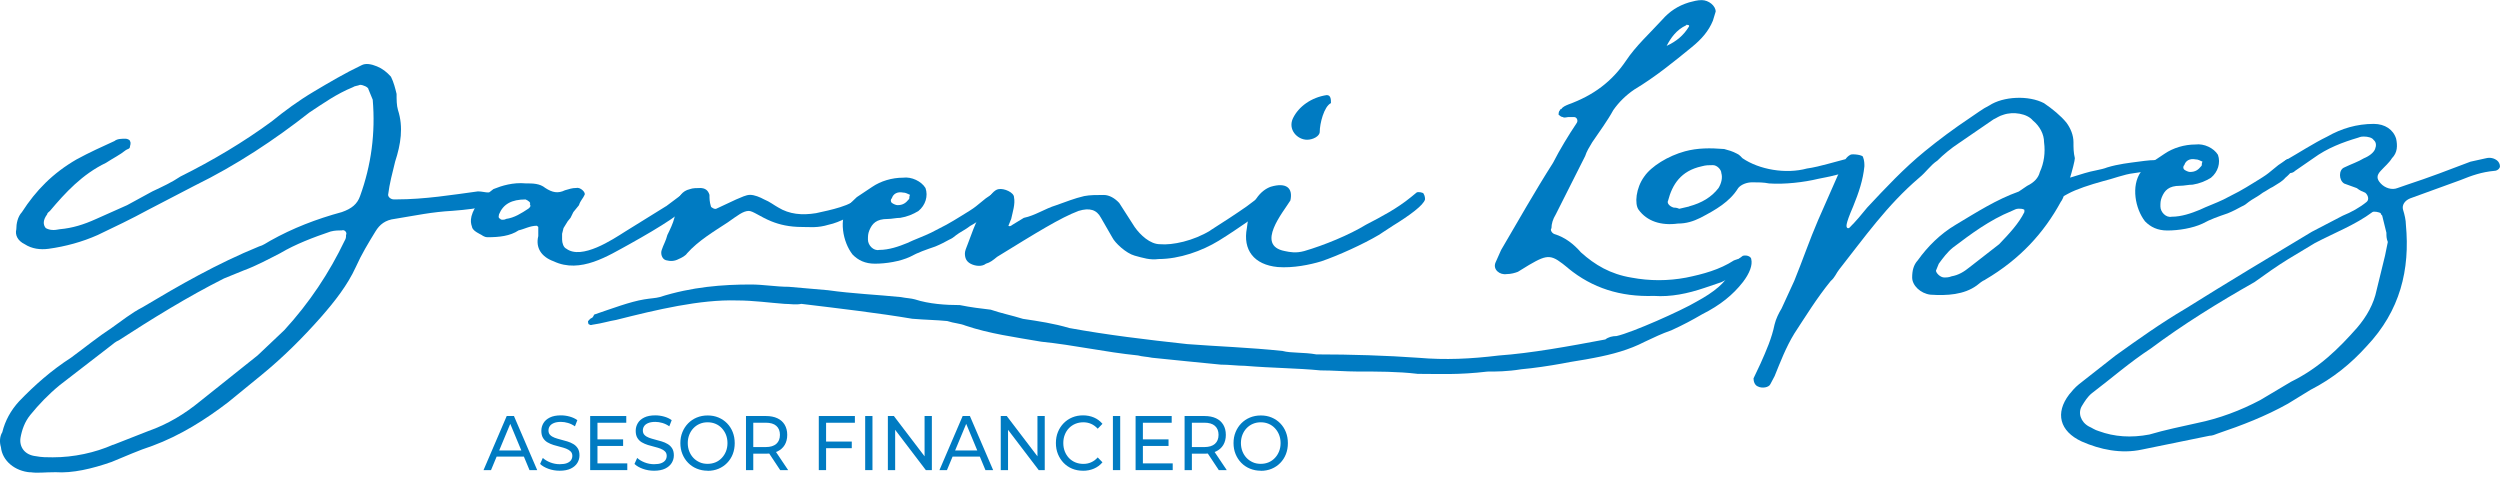
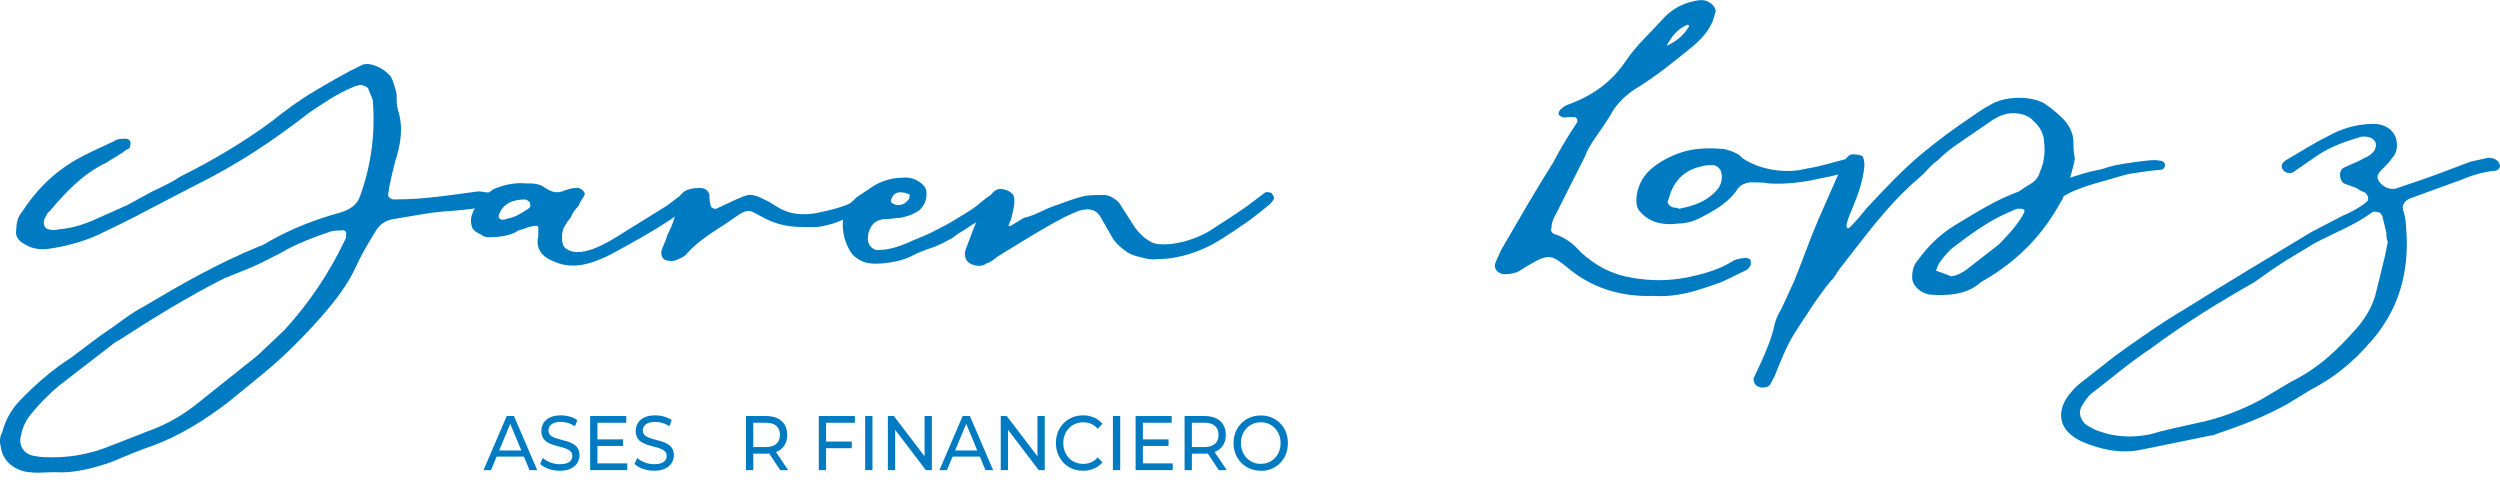
<svg xmlns="http://www.w3.org/2000/svg" id="Layer_1" viewBox="0 0 490.36 96.14">
  <defs>
    <style>      .st0 {        fill: #007bc2;      }    </style>
  </defs>
  <g>
    <path class="st0" d="M94.84,92.21l4.55-10.61h1.42l4.56,10.61h-1.51l-4.06-9.76h.57l-4.06,9.76h-1.48ZM96.78,89.56l.39-1.21h5.65l.42,1.21h-6.45Z" />
    <path class="st0" d="M109.78,92.33c-.76,0-1.5-.12-2.19-.37s-1.25-.57-1.65-.96l.53-1.18c.38.35.87.65,1.46.88.59.23,1.21.35,1.85.35.58,0,1.06-.07,1.42-.21s.63-.34.8-.58c.17-.25.26-.53.26-.84,0-.36-.11-.66-.34-.88-.22-.22-.52-.4-.87-.54-.36-.14-.75-.25-1.18-.36-.43-.1-.86-.22-1.3-.36-.44-.14-.83-.31-1.19-.52s-.65-.5-.87-.86c-.22-.36-.33-.82-.33-1.39s.14-1.05.41-1.51.69-.83,1.26-1.11c.57-.28,1.29-.42,2.17-.42.58,0,1.16.08,1.73.24.57.16,1.07.39,1.49.7l-.47,1.21c-.43-.3-.88-.52-1.36-.66-.48-.14-.94-.21-1.39-.21-.56,0-1.03.08-1.39.23-.36.15-.63.35-.8.61-.17.25-.25.54-.25.85,0,.37.11.67.34.89.22.22.52.4.87.53.36.13.75.25,1.18.36.43.11.86.22,1.3.36.43.13.83.3,1.19.52.36.21.65.5.87.85.22.35.33.81.33,1.36s-.14,1.03-.42,1.49-.71.83-1.28,1.11c-.58.28-1.31.42-2.19.42Z" />
    <path class="st0" d="M117.19,90.89h5.85v1.32h-7.28v-10.61h7.08v1.32h-5.65v7.97ZM117.06,86.18h5.16v1.29h-5.16v-1.29Z" />
    <path class="st0" d="M128.29,92.33c-.76,0-1.5-.12-2.19-.37s-1.25-.57-1.65-.96l.53-1.18c.38.35.87.65,1.46.88.59.23,1.21.35,1.85.35.58,0,1.06-.07,1.42-.21s.63-.34.8-.58c.17-.25.26-.53.26-.84,0-.36-.11-.66-.34-.88-.22-.22-.52-.4-.87-.54-.36-.14-.75-.25-1.18-.36-.43-.1-.86-.22-1.3-.36-.44-.14-.83-.31-1.19-.52s-.65-.5-.87-.86c-.22-.36-.33-.82-.33-1.39s.14-1.05.41-1.51.69-.83,1.26-1.11c.57-.28,1.29-.42,2.17-.42.58,0,1.16.08,1.73.24.57.16,1.07.39,1.49.7l-.47,1.21c-.43-.3-.88-.52-1.36-.66-.48-.14-.94-.21-1.39-.21-.56,0-1.03.08-1.39.23-.36.15-.63.35-.8.61-.17.25-.25.54-.25.85,0,.37.11.67.34.89.22.22.52.4.87.53.36.13.75.25,1.18.36.43.11.86.22,1.3.36.43.13.83.3,1.19.52.36.21.65.5.87.85.22.35.33.81.33,1.36s-.14,1.03-.42,1.49-.71.83-1.28,1.11c-.58.28-1.31.42-2.19.42Z" />
-     <path class="st0" d="M138.8,92.33c-.77,0-1.47-.14-2.13-.41s-1.22-.65-1.7-1.14-.85-1.06-1.12-1.72c-.27-.66-.4-1.38-.4-2.15s.13-1.5.4-2.15c.27-.66.64-1.23,1.12-1.72s1.04-.87,1.69-1.14c.65-.27,1.36-.41,2.14-.41s1.47.13,2.12.4c.65.27,1.21.65,1.69,1.14s.85,1.07,1.11,1.73c.26.66.39,1.38.39,2.16s-.13,1.51-.39,2.17c-.26.66-.63,1.23-1.11,1.72-.48.49-1.04.87-1.69,1.14-.65.27-1.36.4-2.12.4ZM138.79,90.98c.56,0,1.08-.1,1.56-.3s.88-.49,1.23-.86.62-.8.82-1.3.29-1.04.29-1.62-.1-1.12-.29-1.61-.47-.92-.82-1.3-.76-.66-1.23-.86-.99-.3-1.56-.3-1.07.1-1.54.3-.89.49-1.24.86c-.35.37-.63.81-.82,1.3s-.29,1.03-.29,1.61.1,1.13.29,1.62.47.93.82,1.3c.35.37.77.65,1.24.86s.99.3,1.54.3Z" />
    <path class="st0" d="M146.32,92.21v-10.61h3.91c.88,0,1.63.15,2.25.44.62.29,1.1.72,1.43,1.27s.5,1.22.5,1.99-.17,1.43-.5,1.98-.81.97-1.43,1.27c-.62.29-1.37.44-2.25.44h-3.13l.65-.7v3.93h-1.43ZM147.75,88.43l-.65-.74h3.08c.92,0,1.61-.21,2.09-.63.47-.42.71-1.01.71-1.77s-.24-1.34-.71-1.76-1.17-.62-2.09-.62h-3.08l.65-.76v6.28ZM153.03,92.21l-2.55-3.85h1.53l2.58,3.85h-1.56Z" />
    <path class="st0" d="M162.03,92.21h-1.43v-10.61h7.08v1.32h-5.65v9.29ZM161.89,86.61h5.18v1.3h-5.18v-1.3Z" />
    <path class="st0" d="M169.7,92.21v-10.61h1.43v10.61h-1.43Z" />
    <path class="st0" d="M174.15,92.21v-10.61h1.18l6.64,8.72h-.62v-8.72h1.43v10.61h-1.18l-6.64-8.72h.62v8.72h-1.43Z" />
    <path class="st0" d="M184.27,92.21l4.55-10.61h1.42l4.56,10.61h-1.51l-4.06-9.76h.57l-4.06,9.76h-1.48ZM186.21,89.56l.39-1.21h5.65l.42,1.21h-6.45Z" />
    <path class="st0" d="M196.29,92.21v-10.61h1.18l6.64,8.72h-.62v-8.72h1.43v10.61h-1.18l-6.64-8.72h.62v8.72h-1.43Z" />
    <path class="st0" d="M212.42,92.33c-.77,0-1.47-.13-2.12-.4-.65-.27-1.2-.65-1.68-1.14-.47-.49-.84-1.06-1.11-1.72-.27-.66-.4-1.38-.4-2.17s.13-1.51.4-2.17c.27-.66.64-1.23,1.12-1.72s1.04-.87,1.69-1.14c.65-.27,1.35-.4,2.11-.4s1.49.14,2.14.42c.65.28,1.21.69,1.67,1.24l-.93.96c-.38-.42-.81-.74-1.29-.95-.48-.21-.99-.31-1.53-.31s-1.09.1-1.57.3c-.48.2-.9.49-1.25.85-.35.36-.63.8-.82,1.3-.2.5-.29,1.04-.29,1.63s.1,1.13.29,1.63c.2.5.47.93.82,1.3.35.36.77.65,1.25.85.48.2,1.01.3,1.57.3s1.06-.1,1.53-.31c.48-.21.91-.53,1.29-.96l.93.96c-.46.55-1.02.96-1.67,1.24-.65.28-1.37.42-2.16.42Z" />
    <path class="st0" d="M218.29,92.21v-10.61h1.43v10.61h-1.43Z" />
    <path class="st0" d="M224.17,90.89h5.85v1.32h-7.28v-10.61h7.08v1.32h-5.65v7.97ZM224.04,86.18h5.16v1.29h-5.16v-1.29Z" />
    <path class="st0" d="M232.35,92.21v-10.61h3.91c.88,0,1.63.15,2.25.44.62.29,1.1.72,1.43,1.27s.5,1.22.5,1.99-.17,1.43-.5,1.98-.81.97-1.43,1.27c-.62.29-1.37.44-2.25.44h-3.13l.65-.7v3.93h-1.43ZM233.78,88.43l-.65-.74h3.08c.92,0,1.61-.21,2.09-.63.47-.42.71-1.01.71-1.77s-.24-1.34-.71-1.76-1.17-.62-2.09-.62h-3.08l.65-.76v6.28ZM239.06,92.21l-2.55-3.85h1.53l2.58,3.85h-1.56Z" />
    <path class="st0" d="M247.3,92.33c-.77,0-1.47-.14-2.13-.41s-1.22-.65-1.7-1.14-.85-1.06-1.12-1.72c-.27-.66-.4-1.38-.4-2.15s.13-1.5.4-2.15c.27-.66.64-1.23,1.12-1.72s1.04-.87,1.69-1.14c.65-.27,1.36-.41,2.14-.41s1.47.13,2.12.4c.65.27,1.21.65,1.69,1.14.48.49.85,1.07,1.11,1.73.26.66.39,1.38.39,2.16s-.13,1.51-.39,2.17c-.26.66-.63,1.23-1.11,1.72-.48.49-1.04.87-1.69,1.14-.65.27-1.36.4-2.12.4ZM247.29,90.98c.56,0,1.08-.1,1.55-.3s.88-.49,1.23-.86c.35-.37.62-.8.82-1.3s.29-1.04.29-1.62-.1-1.12-.29-1.61-.47-.92-.82-1.3c-.35-.37-.76-.66-1.23-.86s-.99-.3-1.55-.3-1.07.1-1.54.3-.89.49-1.24.86c-.35.37-.63.81-.82,1.3s-.29,1.03-.29,1.61.1,1.13.29,1.62.47.93.82,1.3c.35.37.77.65,1.24.86s.99.3,1.54.3Z" />
  </g>
  <g>
    <path class="st0" d="M5.96,92.65c-3.03-.23-5.51-2.25-5.78-4.95-.28-.9-.28-2.03.27-2.92.55-2.25,1.65-4.27,3.3-6.07,3.03-3.15,6.33-6.07,10.18-8.55,2.75-2.02,5.23-4.05,7.98-5.85,1.93-1.35,3.85-2.92,6.06-4.05,7.15-4.27,14.59-8.55,22.84-11.92.83-.22,1.38-.67,2.2-1.12,4.4-2.47,9.08-4.27,14.04-5.62,1.93-.67,3.03-1.57,3.58-3.15,2.2-6.07,3.03-12.37,2.48-18.89l-.83-2.02c0-.45-1.1-.9-1.65-.9-.55.22-1.1.22-1.38.45-3.3,1.35-5.78,3.15-8.53,4.95-6.88,5.4-14.31,10.34-22.57,14.39l-9.08,4.72c-3.3,1.8-6.6,3.37-9.91,4.95-3.03,1.35-6.33,2.25-9.63,2.7-1.65.22-3.3,0-4.68-.9-1.38-.67-1.93-1.8-1.65-2.92,0-1.12.27-2.47,1.1-3.37,2.75-4.27,6.06-7.65,10.73-10.35,2.48-1.35,4.95-2.47,7.43-3.6.55-.45,1.38-.45,2.2-.45.28,0,.83.22.83.45.28.45,0,.9,0,1.12,0,.45-.55.45-.83.68-1.1.9-2.48,1.57-3.85,2.47-4.68,2.25-7.98,5.85-11.01,9.44-.28.23-.55.45-.55.67-.83,1.12-.83,2.03-.27,2.7.83.45,1.65.45,2.75.22,2.48-.22,4.68-.9,7.15-2.02l6.06-2.7,4.95-2.7c1.93-.9,3.85-1.8,5.51-2.92,6.33-3.15,12.38-6.75,17.89-10.8,2.48-2.02,5.23-4.05,8.26-5.85,3.03-1.8,6.06-3.6,9.36-5.17.83-.45,1.93-.23,3.03.22,1.1.45,1.93,1.12,2.75,2.03.55,1.12.83,2.25,1.1,3.37,0,1.12,0,2.25.27,3.15,1.1,3.37.55,6.75-.55,10.12-.55,2.25-1.1,4.27-1.38,6.52,0,.45.55.9,1.1.9h.55c5.5,0,11.01-.9,15.96-1.57.83,0,1.38.22,2.2.22.55.23,1.38.9,1.1,1.35,0,.45-.55.9-.83,1.12-2.48.67-4.68.9-7.43,1.12-4.13.23-7.15.9-11.28,1.57-1.93.22-3.03,1.12-3.85,2.47-1.38,2.25-2.75,4.5-3.85,6.97-1.65,3.6-4.13,6.75-6.88,9.89-3.58,4.05-7.43,7.87-11.56,11.25l-6.61,5.4c-4.4,3.37-9.36,6.52-14.86,8.55-2.75.9-5.23,2.03-7.98,3.15-3.85,1.35-7.7,2.25-11.01,2.02-2.2,0-3.58.22-4.95,0ZM22.2,87.25l6.88-2.7c3.85-1.35,7.16-3.37,10.18-5.85l11.28-9,5.23-4.95c4.95-5.4,8.81-11.24,11.83-17.54.27-.45.27-.67.27-1.12.27-.45-.27-1.12-.83-.9-.55,0-1.38,0-2.2.22-3.3,1.12-6.88,2.47-9.91,4.27-2.2,1.12-4.68,2.47-7.15,3.37l-3.85,1.57c-7.15,3.6-14.04,7.87-20.64,12.14-.55.22-1.1.67-1.65,1.12l-9.91,7.65c-2.2,1.8-4.13,3.82-5.78,5.85-1.1,1.35-1.65,2.92-1.93,4.5-.27,1.8.83,3.37,3.03,3.6,1.1.22,2.2.22,3.3.22,4.13,0,8.26-.9,11.83-2.47Z" />
    <path class="st0" d="M130.63,40.47l3.3-2.47c.27-.23,1.38,0,1.38.22.27.45.27.9.27,1.12-.55,1.8-6.05,5.17-12.11,8.55-4.13,2.25-9.63,5.85-14.86,3.37-2.48-.9-3.58-2.7-3.03-4.95v-1.8l-.27-.23c-1.38,0-2.48.67-3.58.9-1.65,1.12-3.85,1.35-6.05,1.35-.83,0-1.1-.45-1.65-.67-.83-.45-1.1-.67-1.38-1.12-.27-.9-.83-2.02,1.1-4.95.83-1.12,1.93-1.8,3.03-2.7,1.65-.67,3.85-1.35,6.33-1.12,1.38,0,2.75,0,3.85.9,1.38.9,2.48,1.12,3.85.45.83-.23,1.38-.45,2.2-.45.83-.22,1.93.9,1.65,1.35-.27.67-.83,1.12-1.1,2.03l-1.1,1.35-.55,1.12-.55.67-.83,1.35-.28,1.12v1.12c0,.67.28,1.57.83,1.8,3.03,2.25,9.08-1.8,11.56-3.37l7.98-4.95ZM103.11,39.12c-2.75,0-4.4.9-5.23,2.92,0,.23-.28.68.27.9,0,.22.83.22,1.1,0,1.65-.22,3.03-1.12,4.4-2.02.27-.23.55-.45.27-.9.27-.22-.27-.67-.83-.9Z" />
    <path class="st0" d="M137.23,36.87c1.1,0,1.65.45,1.93,1.35,0,.67,0,1.35.28,2.25,0,.22.83.67,1.1.45l3.85-1.8c1.1-.45,1.93-.9,2.75-.9s1.93.45,2.75.9c1.1.45,1.93,1.12,2.75,1.57,2.2,1.35,4.68,1.57,7.43,1.12,3.03-.67,6.6-1.35,9.08-3.37l.83-.67c.28-.22,1.38,0,1.38.23.27.45.27.9.27,1.12-.27.67-1.1,1.8-5.5,3.6-1.38.67-2.48,1.12-3.58,1.35-2.2.67-3.58.45-5.23.45-2.48,0-4.4-.45-6.05-1.12-2.2-.9-3.58-2.03-4.4-2.03-1.1,0-2.2.9-4.13,2.25-2.75,1.8-5.78,3.6-7.98,6.07-.27.45-1.1.9-1.65,1.12-.83.45-1.65.45-2.48.23-.83-.23-1.1-1.35-.83-2.03.28-.9.83-1.8,1.1-2.92.55-1.12,1.1-2.25,1.38-3.37.27-.9,0-4.95,3.03-5.62.55-.22,1.38-.22,1.93-.22Z" />
    <path class="st0" d="M168.05,38.67l3.03-2.02c1.65-1.12,3.85-1.8,6.05-1.8,1.65-.22,3.58.68,4.4,2.03.55,1.57,0,3.37-1.38,4.5-1.1.67-2.2,1.12-3.58,1.35-.83,0-1.65.22-2.48.22-2.2,0-3.03.9-3.58,2.25-.27.67-.27,1.12-.27,1.8,0,1.12,1.1,2.25,2.2,2.02,1.93,0,3.85-.67,5.5-1.35,1.38-.67,3.3-1.35,4.68-2.03.83-.45,2.2-1.12,3.03-1.57s1.93-1.12,3.03-1.8c1.1-.67,2.2-1.35,2.75-1.8l1.93-1.57,1.65-1.12c.27-.22,1.37,0,1.37.23.28.45.28.9.28,1.12-.28.45-.83,1.35-1.93,2.25-.55.67-1.38,1.12-2.48,1.8-.55.23-1.1.68-1.93,1.12-.83.67-2.2,1.35-2.75,1.8-.55.45-.83.67-1.37.9-.83.45-1.65.9-2.75,1.35-1.93.67-3.3,1.12-4.95,2.02-1.93.9-4.68,1.35-6.88,1.35-1.93,0-3.3-.67-4.4-1.8-1.93-2.47-2.75-6.97-.83-9.67l1.65-1.57ZM177.13,37.77c-1.1-.22-1.93.23-2.2,1.12-.27.23-.27.67,0,.9.27.22.83.45,1.1.45,1.1,0,1.65-.45,2.2-1.12.27-.23,0-.45.27-.9-.55-.22-.83-.45-1.38-.45Z" />
    <path class="st0" d="M237.4,45.19c2.48-1.57,5.23-3.37,7.15-4.72l3.58-2.7c.28-.22,1.38,0,1.38.23.28.45.55.9.28,1.12-.28.67-.83,1.12-4.95,4.27-1.65,1.12-3.58,2.47-5.78,3.82-3.3,2.02-7.71,3.6-11.83,3.6-1.65.23-3.03-.22-4.68-.67-1.65-.45-3.85-2.47-4.4-3.6l-2.2-3.82c-.83-1.57-2.2-2.03-4.4-1.35-3.58,1.35-8.26,4.27-15.96,9-.83.68-1.38,1.12-2.2,1.35-.83.67-2.2.45-3.03,0-.83-.45-1.1-1.12-1.1-2.03,0-.45.28-1.12.55-1.8l1.1-2.92c1.38-3.37,3.3-7.65,4.95-7.87,1.1-.22,3.03.67,3.03,1.57.28,1.35-.27,2.92-.55,4.27l-.55,1.35q.27.23.83-.22l1.1-.67,1.1-.67c2.2-.45,4.13-1.8,6.33-2.47,1.93-.68,3.58-1.35,5.5-1.8,1.1-.22,2.48-.22,3.85-.22,1.1,0,2.2.67,3.03,1.57l3.03,4.72c1.1,1.57,3.03,3.37,4.95,3.37,2.48.23,6.6-.67,9.91-2.7Z" />
-     <path class="st0" d="M253.08,39.35c-1.38,2.25-6.88,8.77-1.1,9.89,1.1.23,2.2.45,3.85,0,3.85-1.12,8.81-3.15,12.11-5.17,3.03-1.57,6.05-3.15,8.81-5.4l1.1-.9c.28-.22,1.38,0,1.38.23.28.45.28.9.28,1.12-.28,1.12-3.03,3.15-6.33,5.17l-2.75,1.8c-3.03,1.8-7.98,4.05-11.28,5.17-2.2.67-5.51,1.35-8.53,1.12-4.68-.45-6.88-3.37-6.05-7.65.55-5.17,2.75-7.42,4.68-8.1,3.03-.9,4.4.22,3.85,2.7ZM253.63,23.15c1.1-2.25,3.58-4.05,6.6-4.5.83,0,.83.9.83,1.57-1.38.67-2.2,4.05-2.2,5.62,0,.9-1.37,1.57-2.48,1.57-1.93,0-3.85-2.02-2.75-4.27Z" />
  </g>
  <g>
    <path class="st0" d="M307.63,52.63c-3.3-2.7-3.85-2.92-7.7-.67l-2.2,1.35c-.55.22-1.38.45-2.2.45-1.38.22-2.75-.9-2.2-2.25l1.1-2.47c3.3-5.62,6.6-11.47,10.18-17.09,1.38-2.7,3.03-5.4,4.68-7.87.27-.45,0-1.12-.55-1.12h-1.1c-.27,0-.83.22-1.1,0-.28,0-.55-.23-.83-.45,0-.23,0-.67.27-.9,0,0,0-.22.27-.22.28-.45.83-.67,1.38-.9,4.95-1.8,8.53-4.5,11.28-8.55,1.93-2.92,4.68-5.4,7.15-8.1,1.38-1.57,3.03-2.7,5.23-3.37.83-.22,1.65-.45,2.48-.45,1.38,0,2.75,1.12,2.75,2.25l-.55,1.8c-.83,2.02-2.2,3.6-4.13,5.17-3.58,2.92-7.16,5.85-11.28,8.32-1.65,1.12-3.03,2.48-4.13,4.05-1.1,2.03-2.75,4.27-4.13,6.3-.55.9-1.1,1.8-1.38,2.7l-5.78,11.47c-.55.9-.83,1.8-.83,2.7-.28.22,0,.9.55,1.12,2.2.67,3.85,2.02,5.23,3.6,2.75,2.47,5.78,4.27,9.91,4.95,3.58.67,7.16.67,10.73,0,3.3-.67,6.6-1.57,9.36-3.37.55-.22,1.37-.45,1.93-.45.55-.23,1.38.22,1.38.45v.9c-.27.45-.55.9-1.1,1.12l-4.68,2.25-3.3,1.12c-3.3,1.12-6.6,1.8-9.91,1.57-6.6.22-12.11-1.57-16.79-5.4ZM331.3,5.17v-.22c-.28,0-.55-.23-.55,0-1.93.9-3.03,2.47-3.85,4.05,1.93-.9,3.3-2.02,4.4-3.82Z" />
    <path class="st0" d="M361.85,31.26c.27,0,1.65-.22,1.93.67,0,.68-.55,1.12-.83,1.35-1.1.67-2.75,1.12-6.33,1.8-2.75.67-6.61,1.12-9.63.9-1.1-.22-2.2-.22-3.3-.22s-2.2.45-2.75,1.12c-1.65,2.7-4.4,4.27-7.43,5.85-1.38.68-2.75,1.12-4.4,1.12-3.3.45-6.05-.45-7.7-2.7-.83-1.12-.55-4.27,1.1-6.52,1.38-2.02,4.68-4.05,7.98-4.95,2.48-.67,4.95-.67,7.7-.45.83.22,1.65.45,2.48.9.55.22.83.67,1.1.9,3.3,2.25,8.53,3.15,12.66,2.02,1.38-.22,1.65-.22,7.43-1.8ZM331.3,40.48c2.48-.67,4.4-1.8,5.78-3.6.55-.9.83-2.03.55-2.92,0-.67-.83-1.57-1.65-1.57s-1.37,0-2.2.23c-4.13.9-5.78,3.6-6.6,6.75-.27.45.28,1.12,1.1,1.35.27,0,.55,0,1.1.23l1.93-.45Z" />
-     <path class="st0" d="M389.37,54.88c-.55.22-1.1.67-1.65,1.12-2.48,1.8-5.78,2.02-9.08,1.8-1.93-.23-3.58-1.8-3.58-3.37,0-1.35.27-2.47,1.1-3.37,1.93-2.7,4.4-5.17,7.43-6.97,4.13-2.47,7.98-4.95,12.38-6.52l1.65-1.12c1.38-.67,2.2-1.57,2.48-2.7.83-1.8,1.1-3.82.83-5.85,0-1.57-.83-3.15-2.2-4.27-1.1-1.35-3.85-1.8-5.78-1.12-.83.22-1.38.67-1.93.9l-6.88,4.72c-1.38.9-3.03,2.25-4.13,3.37-1.37.9-2.2,2.25-3.58,3.37-6.33,5.4-10.73,11.7-15.69,17.99-.55.67-.83,1.57-1.65,2.25-2.75,3.37-4.95,6.97-7.16,10.34-1.65,2.7-2.75,5.62-3.85,8.32l-.83,1.57c-.28.67-1.65.9-2.48.45-.55-.23-.83-.9-.83-1.57l1.38-2.92c1.1-2.47,2.2-4.95,2.75-7.65.27-1.12.83-2.25,1.38-3.15l2.48-5.4c1.65-4.05,3.03-8.1,4.68-11.92l4.95-11.25c.28-.45.55-1.12,1.38-1.57.27-.22,2.48,0,2.48.45.27.67.27,1.35.27,1.8-.27,2.7-1.1,5.17-2.2,7.87-1.65,3.82-1.38,4.05-1.1,4.27h.28c1.38-1.35,2.48-2.7,3.58-4.05,3.58-3.82,7.15-7.65,11.28-11.02,2.75-2.25,5.78-4.5,8.81-6.52,1.38-.9,2.48-1.8,3.85-2.47,2.75-1.8,7.71-2.03,10.73-.45,1.65,1.12,3.3,2.47,4.4,3.82.83,1.12,1.38,2.48,1.38,3.82,0,1.12,0,2.02.27,3.15,0,.9-1.93,7.65-2.75,8.55-3.3,6.07-7.98,11.25-14.86,15.29ZM382.76,54.2c1.38-.23,2.48-.9,3.58-1.8l5.78-4.5c1.93-2.02,3.85-4.05,4.95-6.3v-.45c-.28-.22-.83-.22-1.1-.22-.55,0-.83.22-1.38.45-4.4,1.8-7.98,4.5-11.56,7.2-1.1.9-1.93,2.03-2.75,3.15l-.55,1.35c0,.45.83,1.35,1.65,1.35.28,0,.83,0,1.38-.22ZM400.1,36.66l8.81-2.7c1.38-.45,3.3-.67,4.4-1.12,2.2-.67,4.4-.9,6.05-1.12s3.3-.45,4.13-.22c1.65,0,1.37,1.8.27,1.8l-2.2.22-3.03.45c-1.93.22-4.13,1.12-6.05,1.57-2.48.68-5.23,1.57-6.88,2.48l-1.65.9-3.85-2.25Z" />
-     <path class="st0" d="M421.56,32.16l3.03-2.02c1.65-1.12,3.85-1.8,6.05-1.8,1.65-.22,3.58.68,4.4,2.03.55,1.57,0,3.37-1.38,4.5-1.1.67-2.2,1.12-3.58,1.35-.83,0-1.65.22-2.48.22-2.2,0-3.03.9-3.58,2.25-.27.67-.27,1.12-.27,1.8,0,1.12,1.1,2.25,2.2,2.02,1.93,0,3.85-.67,5.5-1.35,1.38-.67,3.3-1.35,4.68-2.03.83-.45,2.2-1.12,3.03-1.57s1.93-1.12,3.03-1.8c1.1-.67,2.2-1.35,2.75-1.8l1.93-1.57,1.65-1.12c.28-.22,1.38,0,1.38.23.28.45.28.9.28,1.12-.28.45-.83,1.35-1.93,2.25-.55.67-1.38,1.12-2.48,1.8-.55.23-1.1.68-1.93,1.12-.83.67-2.2,1.35-2.75,1.8-.55.45-.83.67-1.38.9-.83.45-1.65.9-2.75,1.35-1.93.67-3.3,1.12-4.95,2.02-1.93.9-4.68,1.35-6.88,1.35-1.93,0-3.3-.67-4.4-1.8-1.93-2.47-2.75-6.97-.83-9.67l1.65-1.57ZM430.64,31.26c-1.1-.22-1.93.23-2.2,1.12-.27.23-.27.67,0,.9.28.22.83.45,1.1.45,1.1,0,1.65-.45,2.2-1.12.27-.23,0-.45.27-.9-.55-.22-.83-.45-1.38-.45Z" />
+     <path class="st0" d="M389.37,54.88c-.55.22-1.1.67-1.65,1.12-2.48,1.8-5.78,2.02-9.08,1.8-1.93-.23-3.58-1.8-3.58-3.37,0-1.35.27-2.47,1.1-3.37,1.93-2.7,4.4-5.17,7.43-6.97,4.13-2.47,7.98-4.95,12.38-6.52l1.65-1.12c1.38-.67,2.2-1.57,2.48-2.7.83-1.8,1.1-3.82.83-5.85,0-1.57-.83-3.15-2.2-4.27-1.1-1.35-3.85-1.8-5.78-1.12-.83.22-1.38.67-1.93.9l-6.88,4.72c-1.38.9-3.03,2.25-4.13,3.37-1.37.9-2.2,2.25-3.58,3.37-6.33,5.4-10.73,11.7-15.69,17.99-.55.67-.83,1.57-1.65,2.25-2.75,3.37-4.95,6.97-7.16,10.34-1.65,2.7-2.75,5.62-3.85,8.32l-.83,1.57c-.28.67-1.65.9-2.48.45-.55-.23-.83-.9-.83-1.57l1.38-2.92c1.1-2.47,2.2-4.95,2.75-7.65.27-1.12.83-2.25,1.38-3.15l2.48-5.4c1.65-4.05,3.03-8.1,4.68-11.92l4.95-11.25c.28-.45.55-1.12,1.38-1.57.27-.22,2.48,0,2.48.45.27.67.27,1.35.27,1.8-.27,2.7-1.1,5.17-2.2,7.87-1.65,3.82-1.38,4.05-1.1,4.27h.28c1.38-1.35,2.48-2.7,3.58-4.05,3.58-3.82,7.15-7.65,11.28-11.02,2.75-2.25,5.78-4.5,8.81-6.52,1.38-.9,2.48-1.8,3.85-2.47,2.75-1.8,7.71-2.03,10.73-.45,1.65,1.12,3.3,2.47,4.4,3.82.83,1.12,1.38,2.48,1.38,3.82,0,1.12,0,2.02.27,3.15,0,.9-1.93,7.65-2.75,8.55-3.3,6.07-7.98,11.25-14.86,15.29ZM382.76,54.2c1.38-.23,2.48-.9,3.58-1.8l5.78-4.5c1.93-2.02,3.85-4.05,4.95-6.3v-.45c-.28-.22-.83-.22-1.1-.22-.55,0-.83.22-1.38.45-4.4,1.8-7.98,4.5-11.56,7.2-1.1.9-1.93,2.03-2.75,3.15l-.55,1.35ZM400.1,36.66l8.81-2.7c1.38-.45,3.3-.67,4.4-1.12,2.2-.67,4.4-.9,6.05-1.12s3.3-.45,4.13-.22c1.65,0,1.37,1.8.27,1.8l-2.2.22-3.03.45c-1.93.22-4.13,1.12-6.05,1.57-2.48.68-5.23,1.57-6.88,2.48l-1.65.9-3.85-2.25Z" />
    <path class="st0" d="M450.18,33.51c-1.38,1.35-3.85-.67-1.93-2.02,2.75-1.57,5.5-3.37,8.26-4.72,2.75-1.57,5.78-2.47,9.08-2.47,2.2,0,3.85,1.12,4.4,2.92.28,1.35.28,2.7-.83,3.82-.55.9-1.38,1.57-2.2,2.47-.83.9-.83,1.57,0,2.47.83.9,2.2,1.35,3.3.9l1.93-.67c4.13-1.35,8.26-2.92,12.38-4.5l3.03-.67c.83-.22,1.65,0,2.2.45.28.22.55.67.55,1.12s-.55.9-1.1.9c-2.48.23-4.4.9-6.61,1.8l-9.91,3.6c-1.1.45-1.65,1.35-1.38,2.25.28.9.55,2.02.55,2.92.83,8.77-1.1,16.87-7.71,23.84-3.03,3.37-6.6,6.3-11.01,8.55l-4.4,2.7c-4.4,2.47-9.08,4.27-13.76,5.85-.55.22-1.1.45-1.65.45l-13.21,2.7c-4.13.9-8.26,0-11.83-1.57-4.4-2.03-5.23-5.62-2.48-9.22.55-.67,1.1-1.35,1.93-2.02l7.16-5.62c4.4-3.15,8.81-6.3,13.76-9.22,8.26-5.17,16.51-10.12,24.77-15.07l6.05-3.15c1.65-.67,3.3-1.57,4.68-2.7.55-.45.28-1.35-.27-1.8-.55-.22-1.1-.45-1.65-.9l-2.48-.9c-1.1-.67-1.1-2.7,0-3.15,1.38-.67,2.75-1.12,3.85-1.8,1.1-.45,1.93-1.12,2.2-1.8.27-.67.27-1.35-.28-1.8-.27-.45-1.1-.67-1.93-.67-.28,0-.55,0-1.1.22-3.03.9-6.05,2.03-8.81,4.05l-3.58,2.47ZM468.35,47.45c-.27-.67-.27-1.12-.27-1.8l-.83-3.37q-.28-.23-.28-.45c-.27-.22-1.38-.45-1.65-.22-3.3,2.47-7.43,4.05-11.28,6.07l-5.23,3.15c-2.2,1.35-4.4,2.92-6.6,4.5-7.15,4.05-14.04,8.32-20.36,13.04-4.13,2.7-7.71,5.85-11.56,8.77-.83.67-1.38,1.57-1.93,2.47-.83,1.35-.27,3.15,1.38,4.05.55.22,1.1.67,1.93.9,3.03,1.12,6.33,1.35,9.91.67,3.03-.9,6.33-1.57,9.36-2.25,4.4-.9,8.53-2.47,12.38-4.5l6.05-3.6c5.51-2.7,9.36-6.52,12.94-10.57,1.93-2.25,3.3-4.72,3.85-7.42l1.65-6.75.55-2.7Z" />
  </g>
-   <path class="st0" d="M277.99,73.32c-3.85-.45-7.71-.45-11.83-.45-2.2,0-4.68-.22-7.16-.22-4.68-.45-9.36-.45-14.86-.9-1.38,0-3.03-.23-4.68-.23-4.4-.45-9.36-.9-13.48-1.35-1.1-.22-1.93-.22-2.75-.45-6.6-.67-12.38-2.02-18.99-2.7-5.23-.9-10.18-1.57-14.86-3.15-1.1-.45-2.2-.45-3.58-.9-2.2-.22-4.13-.22-6.88-.45-6.6-1.12-14.31-2.02-21.74-2.92-1.1.23-2.2,0-3.3,0-3.03-.22-6.06-.67-9.36-.67-7.16-.22-15.69,1.8-23.67,3.82-1.38.22-2.75.67-4.4.9-.28,0-.55.23-.83,0-.28,0-.28-.45-.28-.67.28-.22.28-.45.83-.67.28-.23.28-.67.55-.67,3.3-1.12,6.88-2.47,9.63-2.92,1.38-.23,2.2-.23,3.03-.45,6.33-2.02,12.38-2.47,17.89-2.47,2.48,0,4.95.45,7.43.45,2.48.22,5.23.45,7.7.67,4.68.67,9.91.9,14.31,1.35,1.1.22,1.93.22,2.75.45,2.75.9,6.06,1.12,8.81,1.12,2.2.45,4.13.67,6.06.9,1.93.67,4.13,1.12,6.33,1.8,3.03.45,6.06.9,9.08,1.8,7.43,1.35,14.86,2.25,23.12,3.15,5.78.45,12.38.67,18.72,1.35,1.65.45,4.13.22,6.6.67,6.88,0,13.76.22,20.09.67,5.23.45,10.18.22,15.69-.45,6.33-.45,13.76-1.8,20.92-3.15.55-.45,1.38-.67,2.2-.67,3.03-.67,12.66-4.95,15.69-6.75,3.3-1.8,6.06-3.82,6.88-6.52-.28-.23-.28-.45.27-.9.55-.67,1.38-1.12,1.93-1.57.83-.23,1.65.22,1.65.67.27,1.12-.27,2.7-1.65,4.5-1.93,2.47-4.4,4.5-7.98,6.3-1.93,1.12-3.58,2.02-6.05,3.15-1.93.67-3.3,1.35-5.23,2.25-3.03,1.57-6.33,2.47-9.91,3.15-2.2.45-4.13.67-6.33,1.12-2.48.45-5.5.9-7.98,1.12-2.75.45-4.95.45-6.6.45-5.78.68-9.36.45-13.76.45Z" />
</svg>